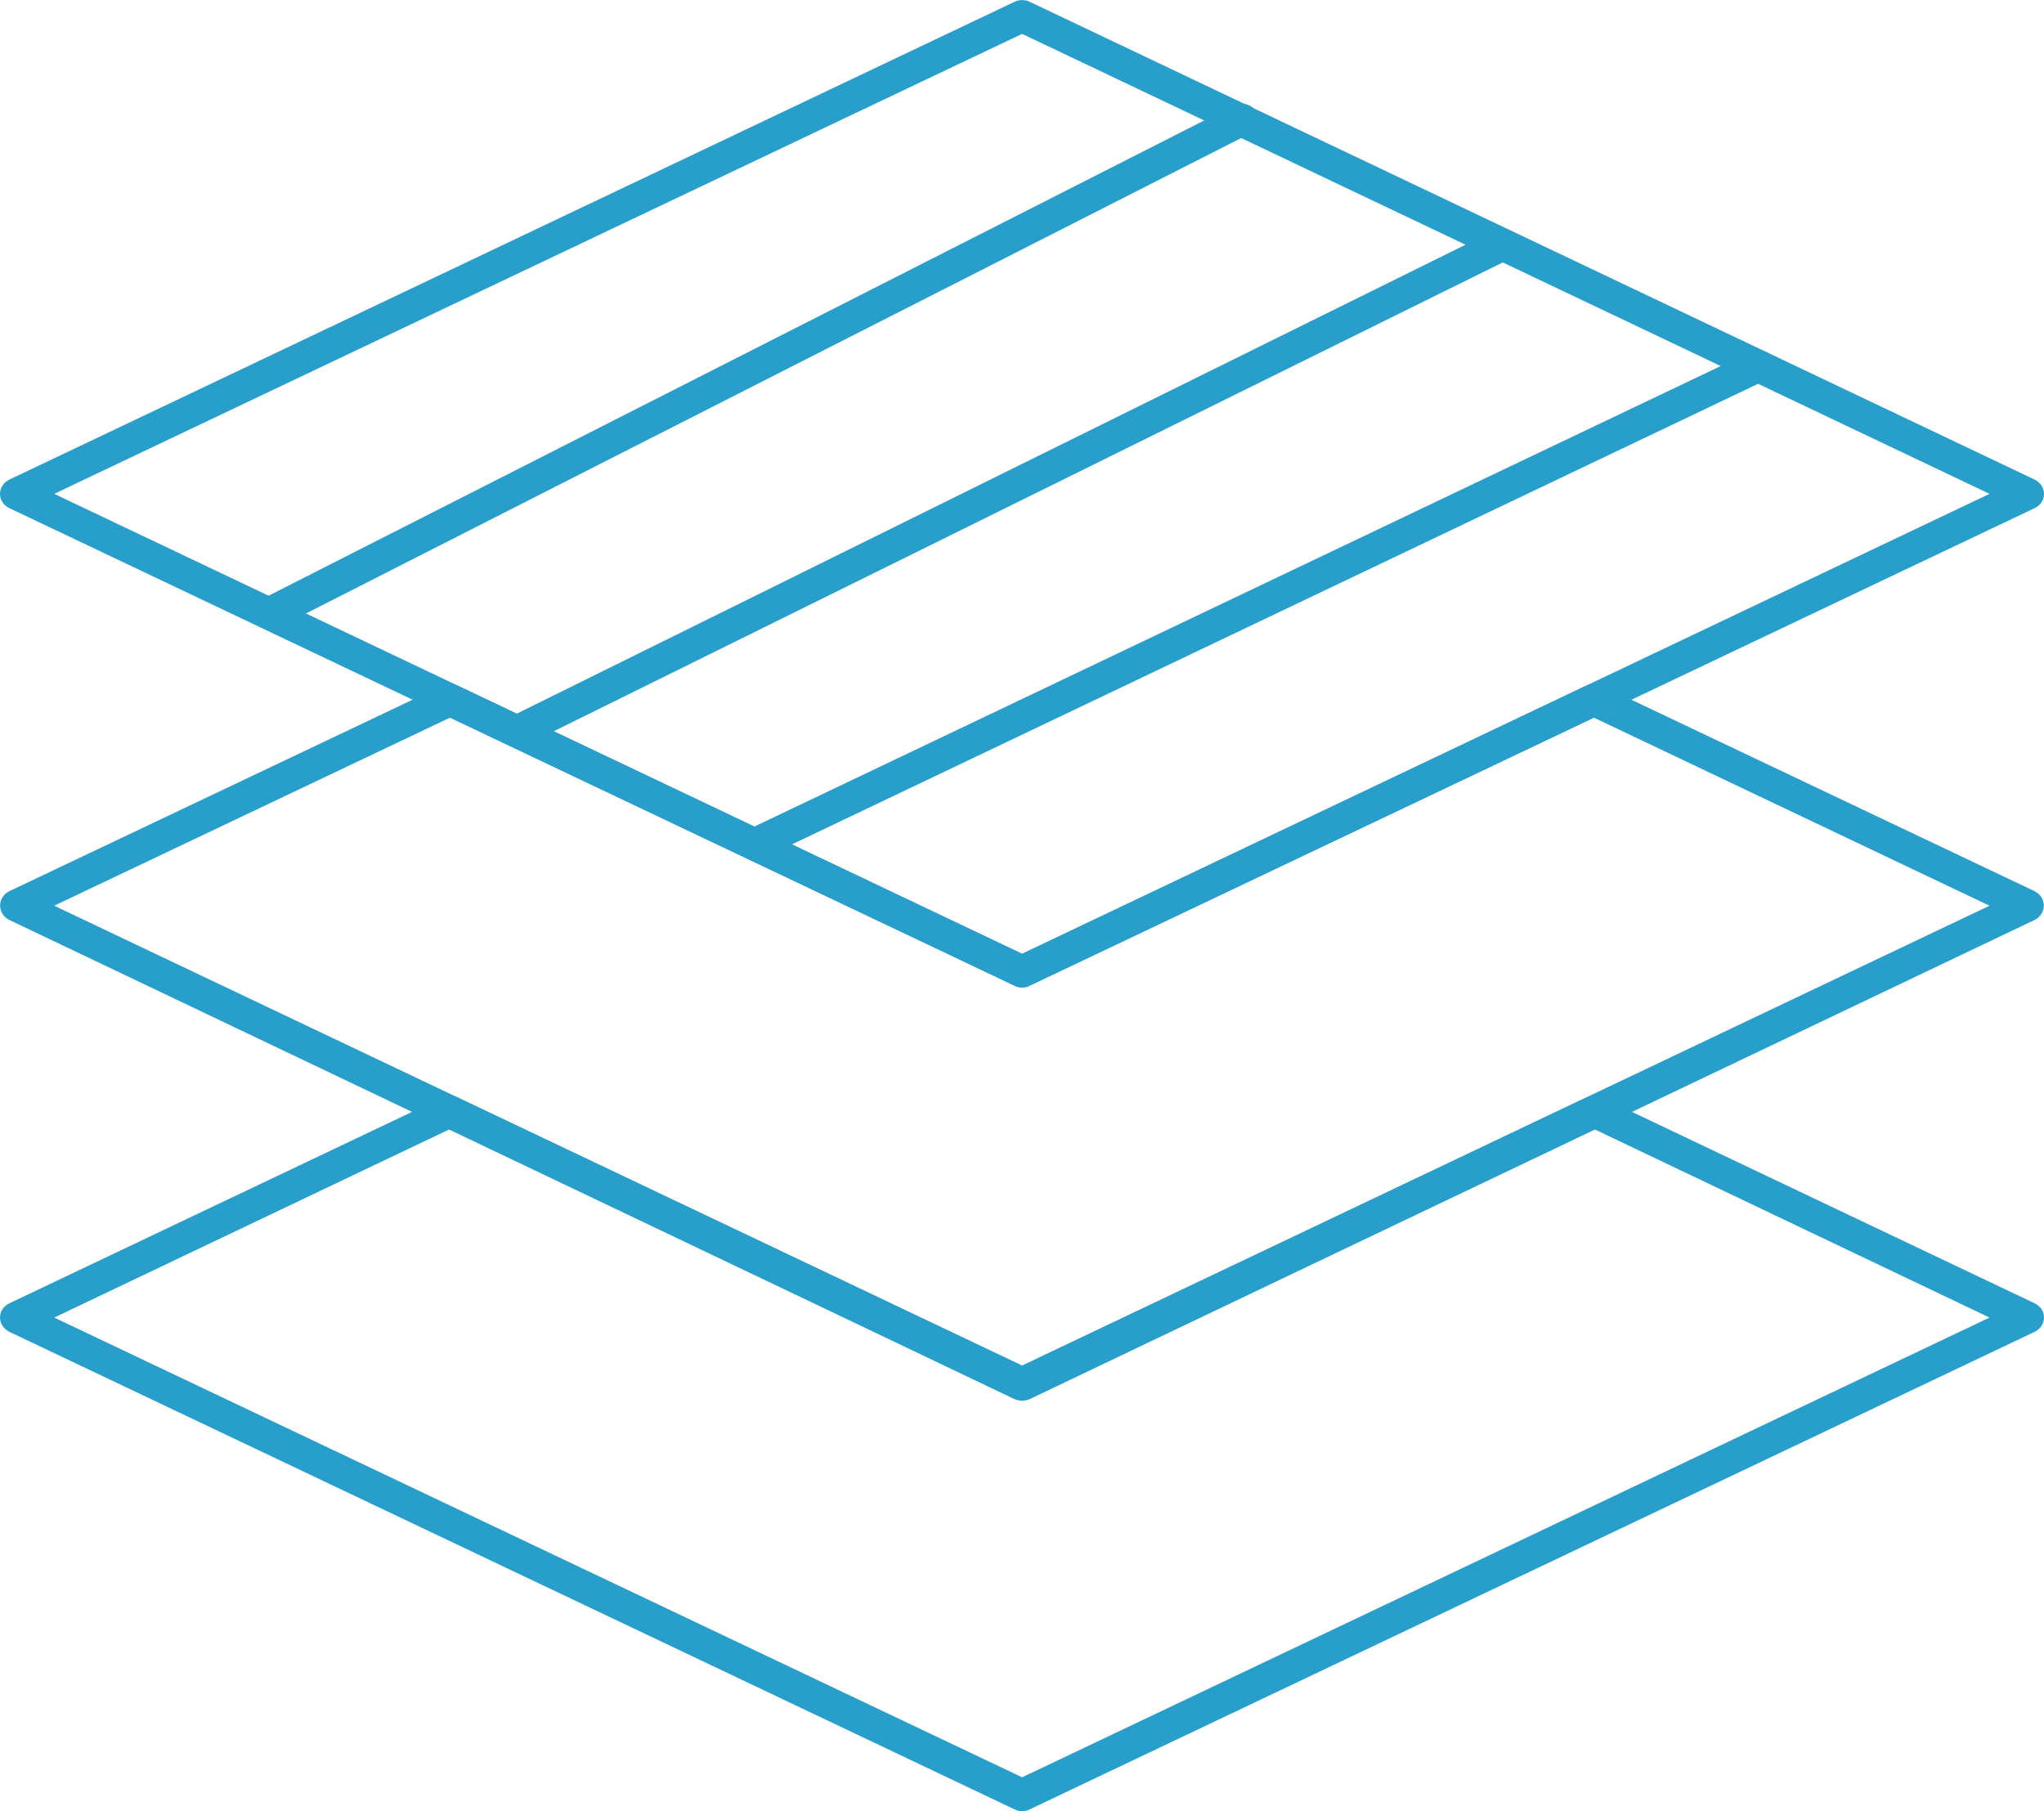
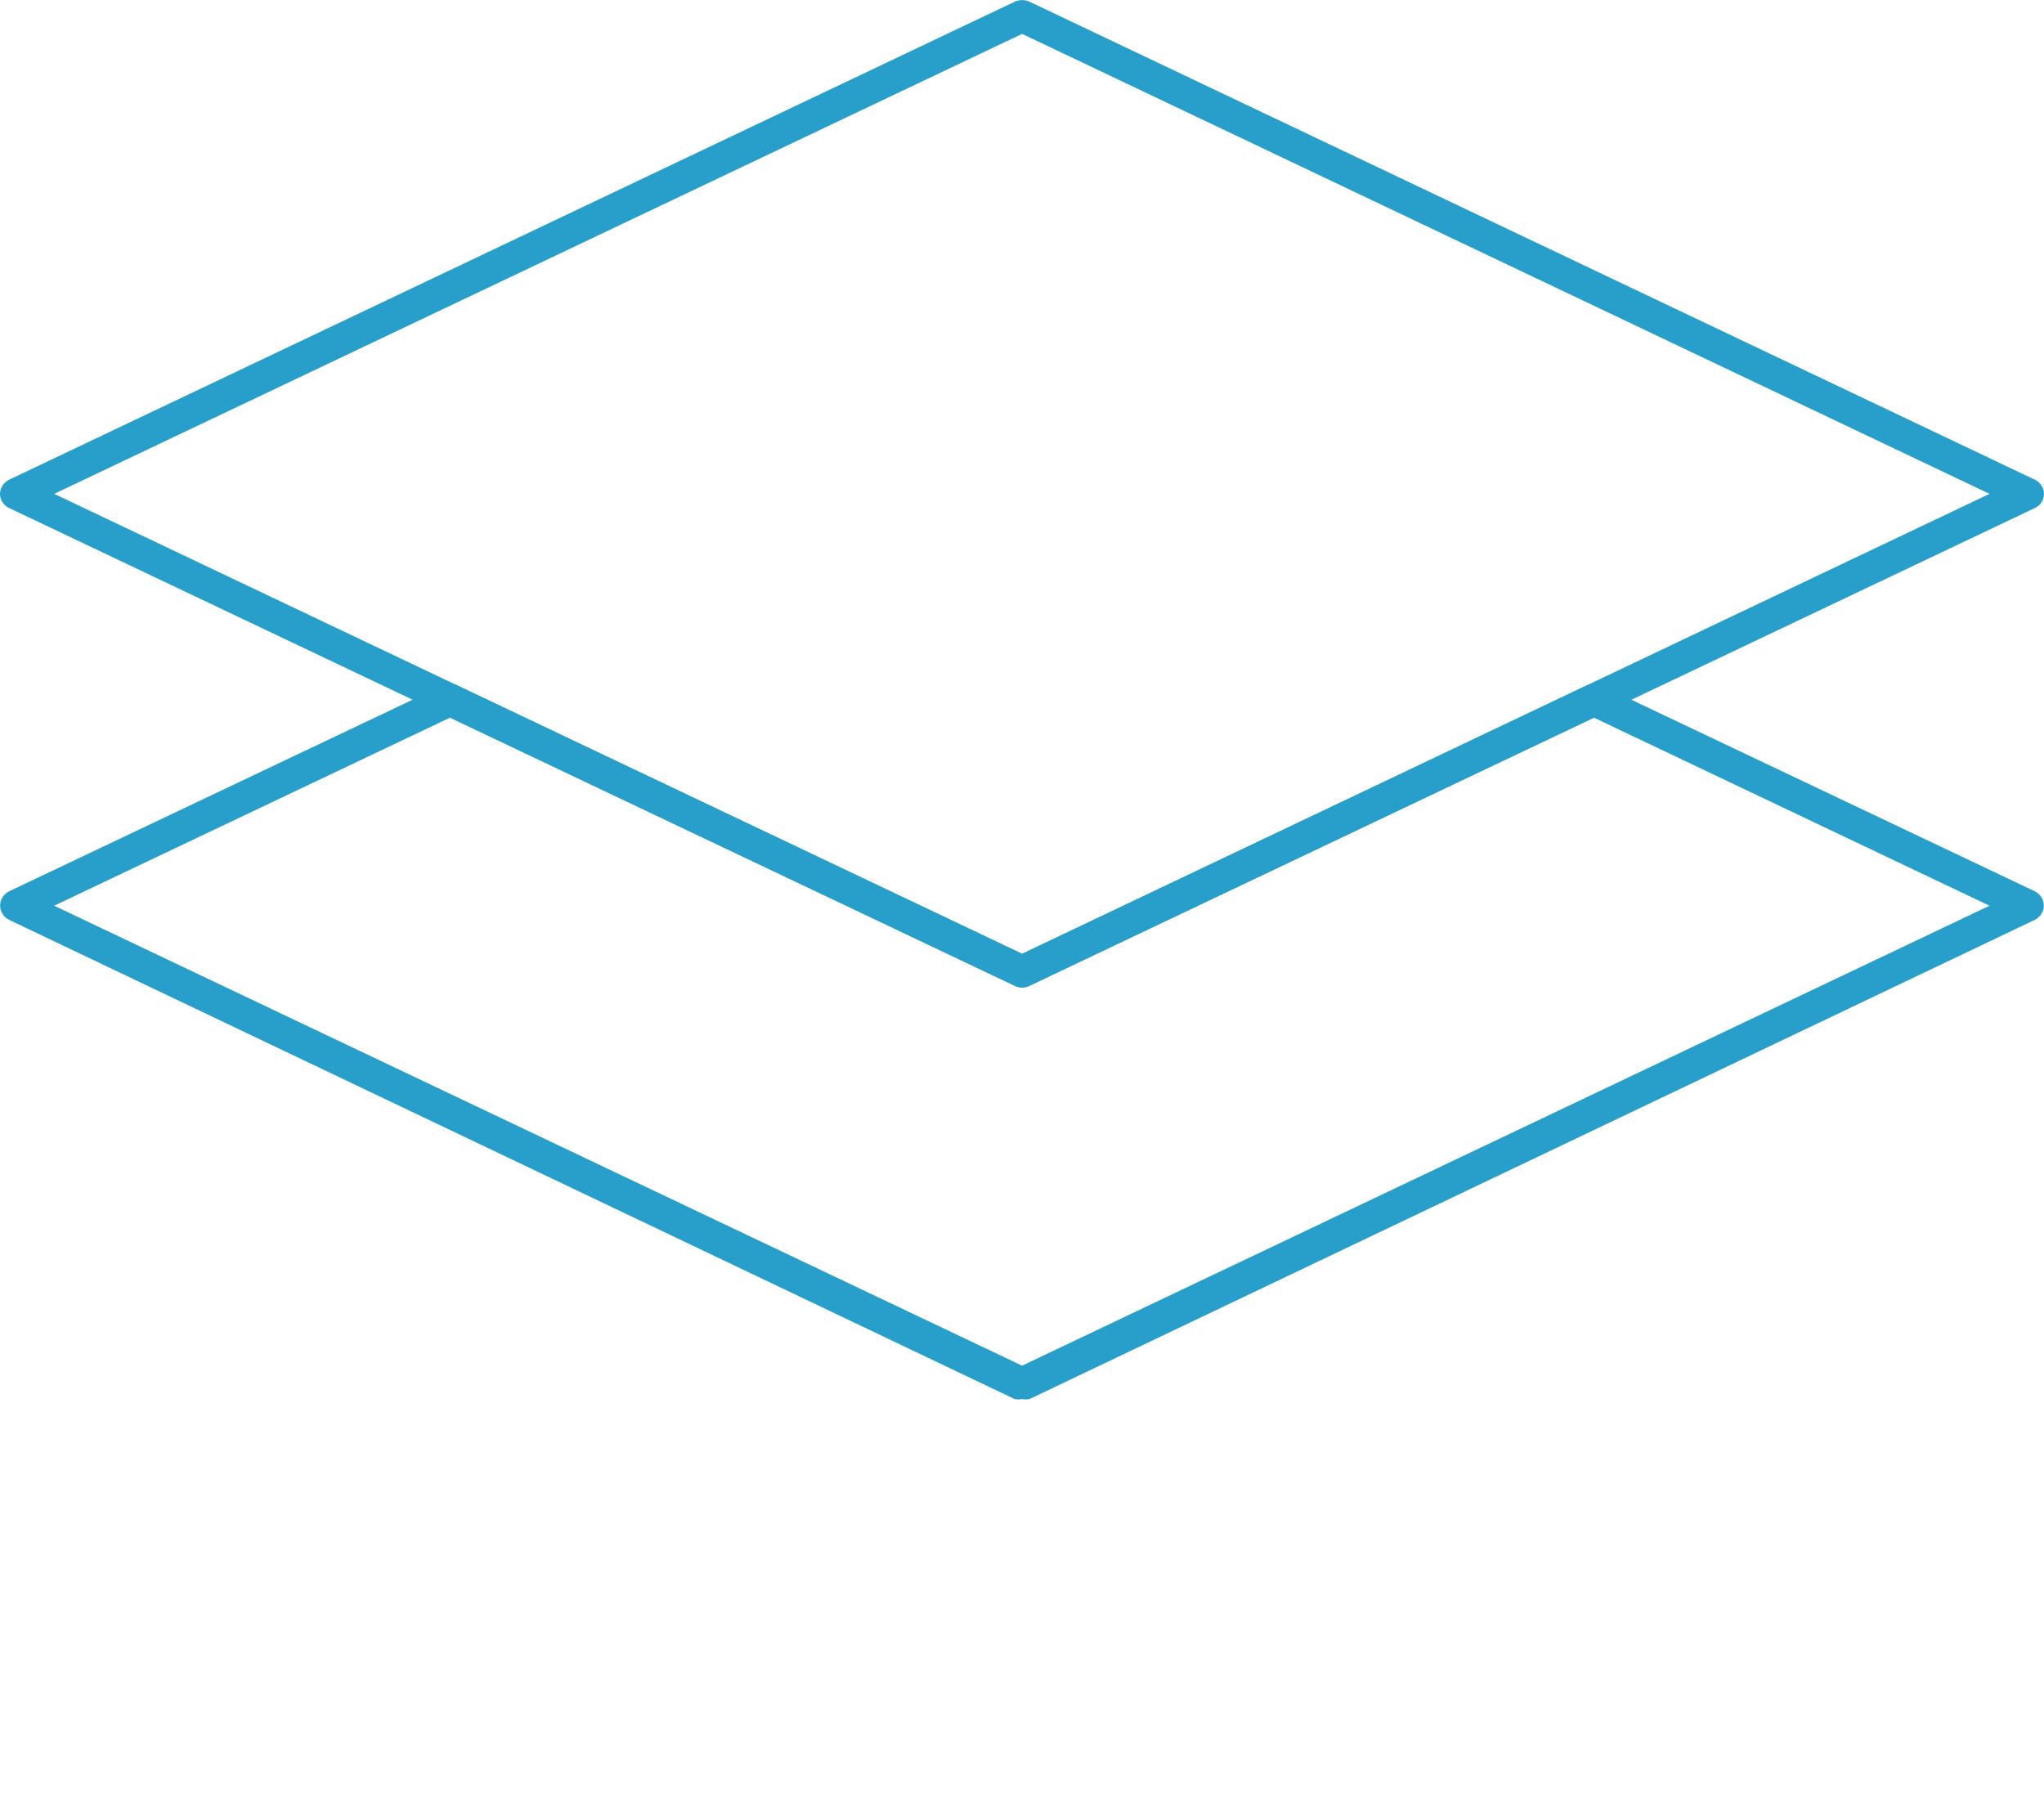
<svg xmlns="http://www.w3.org/2000/svg" width="79" height="70" viewBox="0 0 79 70" fill="none">
  <g clip-path="url(#clip0_330_133)">
-     <path d="M10.636 24.219C10.517 24.217 10.401 24.186 10.299 24.127C10.197 24.069 10.114 23.986 10.057 23.887C9.979 23.742 9.963 23.573 10.013 23.417C10.064 23.261 10.176 23.13 10.326 23.052L47.676 4.079C47.828 4.001 48.007 3.984 48.172 4.031C48.338 4.078 48.477 4.186 48.559 4.33C48.641 4.475 48.659 4.645 48.61 4.802C48.56 4.96 48.447 5.092 48.295 5.17L10.975 24.143C10.871 24.198 10.754 24.224 10.636 24.219Z" fill="#279FCA" />
-     <path d="M20.035 28.858C19.892 28.855 19.754 28.808 19.642 28.723C19.53 28.638 19.451 28.52 19.417 28.388C19.383 28.256 19.396 28.117 19.453 27.993C19.511 27.868 19.61 27.765 19.735 27.7L57.524 9.022C57.678 8.946 57.856 8.932 58.021 8.981C58.186 9.031 58.323 9.141 58.402 9.287C58.482 9.433 58.497 9.603 58.444 9.76C58.392 9.916 58.276 10.046 58.123 10.122L20.334 28.791C20.242 28.837 20.139 28.859 20.035 28.858Z" fill="#279FCA" />
-     <path d="M29.557 33.06C29.437 33.059 29.319 33.026 29.217 32.966C29.115 32.906 29.032 32.82 28.978 32.718C28.902 32.572 28.889 32.404 28.943 32.249C28.998 32.094 29.114 31.966 29.267 31.893L67.665 13.594C67.818 13.521 67.996 13.51 68.159 13.561C68.321 13.613 68.456 13.723 68.533 13.869C68.573 13.941 68.598 14.02 68.606 14.101C68.613 14.182 68.603 14.264 68.576 14.341C68.548 14.418 68.505 14.49 68.448 14.55C68.391 14.611 68.321 14.66 68.243 14.694L29.856 32.994C29.762 33.034 29.66 33.056 29.557 33.06Z" fill="#279FCA" />
    <path d="M39.505 38.164C39.404 38.166 39.304 38.143 39.216 38.098L0.359 19.638C0.251 19.587 0.16 19.509 0.096 19.412C0.032 19.314 -0.001 19.202 1.57399e-05 19.087C0.001 18.973 0.036 18.862 0.099 18.765C0.162 18.668 0.252 18.589 0.359 18.537L39.216 0.067C39.306 0.025 39.405 0.004 39.505 0.004C39.605 0.004 39.704 0.025 39.794 0.067L78.641 18.537C78.748 18.589 78.838 18.668 78.901 18.765C78.964 18.862 78.999 18.973 79 19.087C79.001 19.202 78.968 19.314 78.904 19.412C78.84 19.509 78.749 19.587 78.641 19.638L39.794 38.098C39.706 38.143 39.606 38.166 39.505 38.164ZM2.096 19.087L39.505 36.865L76.894 19.087L39.505 1.31L2.096 19.087Z" fill="#279FCA" />
    <path d="M39.503 54.072C39.408 54.091 39.309 54.091 39.214 54.072L0.358 35.555C0.251 35.502 0.162 35.422 0.099 35.324C0.037 35.227 0.004 35.114 0.004 35C0.004 34.886 0.037 34.773 0.099 34.675C0.162 34.578 0.251 34.498 0.358 34.445L17.102 26.495C17.192 26.453 17.291 26.432 17.391 26.432C17.491 26.432 17.59 26.453 17.68 26.495L39.503 36.864L61.316 26.495C61.407 26.453 61.505 26.432 61.606 26.432C61.706 26.432 61.805 26.453 61.895 26.495L78.639 34.445C78.746 34.498 78.835 34.578 78.897 34.675C78.96 34.773 78.993 34.886 78.993 35C78.993 35.114 78.96 35.227 78.897 35.324C78.835 35.422 78.746 35.502 78.639 35.555L39.793 54.072C39.697 54.091 39.599 54.091 39.503 54.072ZM2.094 35.005L39.503 52.782L76.893 35.005L61.606 27.738L39.793 38.097C39.704 38.144 39.605 38.168 39.503 38.168C39.402 38.168 39.303 38.144 39.214 38.097L17.391 27.738L2.094 35.005Z" fill="#279FCA" />
-     <path d="M39.505 70C39.404 70.002 39.304 69.979 39.216 69.933L0.359 51.473C0.252 51.421 0.162 51.343 0.099 51.245C0.036 51.148 0.001 51.037 1.57399e-05 50.923C-0.001 50.808 0.032 50.696 0.096 50.598C0.16 50.501 0.251 50.423 0.359 50.373L17.103 42.414C17.192 42.367 17.291 42.343 17.393 42.343C17.494 42.343 17.593 42.367 17.682 42.414L39.505 52.782L61.318 42.414C61.407 42.367 61.506 42.343 61.607 42.343C61.709 42.343 61.808 42.367 61.897 42.414L78.641 50.373C78.749 50.423 78.84 50.501 78.904 50.598C78.968 50.696 79.001 50.808 79 50.923C78.999 51.037 78.964 51.148 78.901 51.245C78.838 51.343 78.748 51.421 78.641 51.473L39.794 69.933C39.706 69.979 39.606 70.002 39.505 70ZM2.096 50.923L39.505 68.691L76.894 50.923L61.607 43.637L39.794 54.072C39.704 54.114 39.605 54.136 39.505 54.136C39.405 54.136 39.306 54.114 39.216 54.072L17.393 43.637L2.096 50.923Z" fill="#279FCA" />
  </g>
  <defs>
    <clipPath id="clip0_330_133">
      <rect width="79" height="70" fill="white" />
    </clipPath>
  </defs>
</svg>